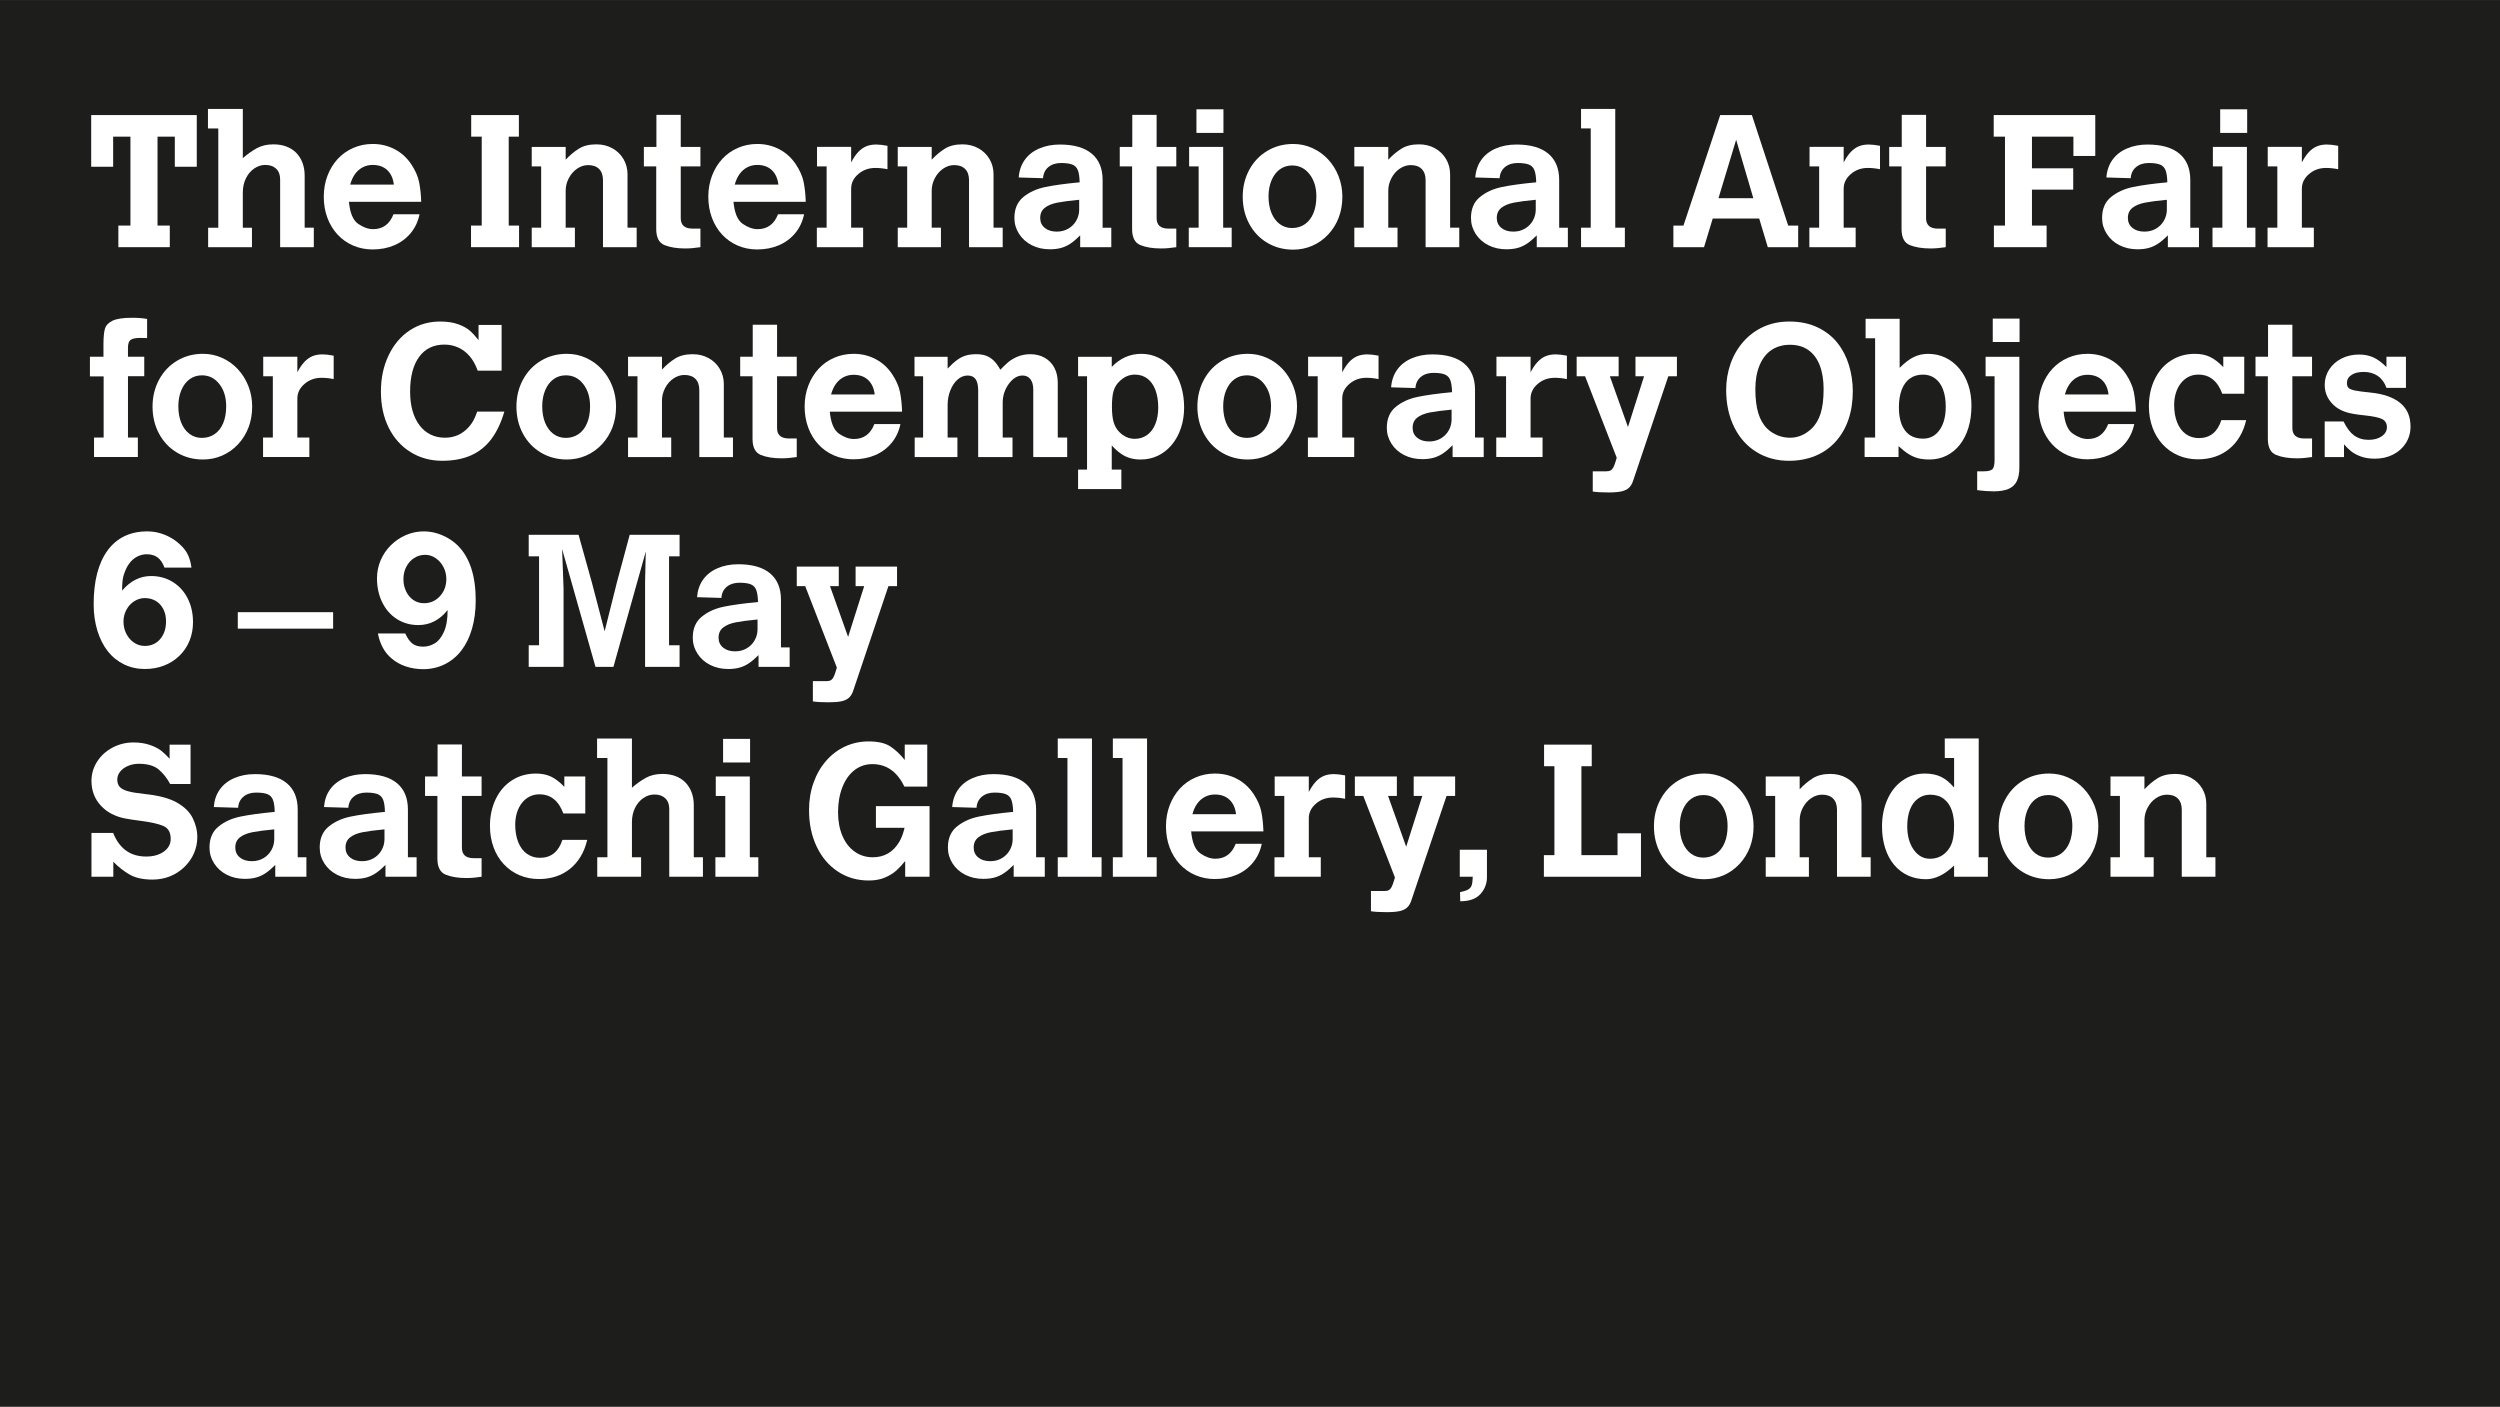
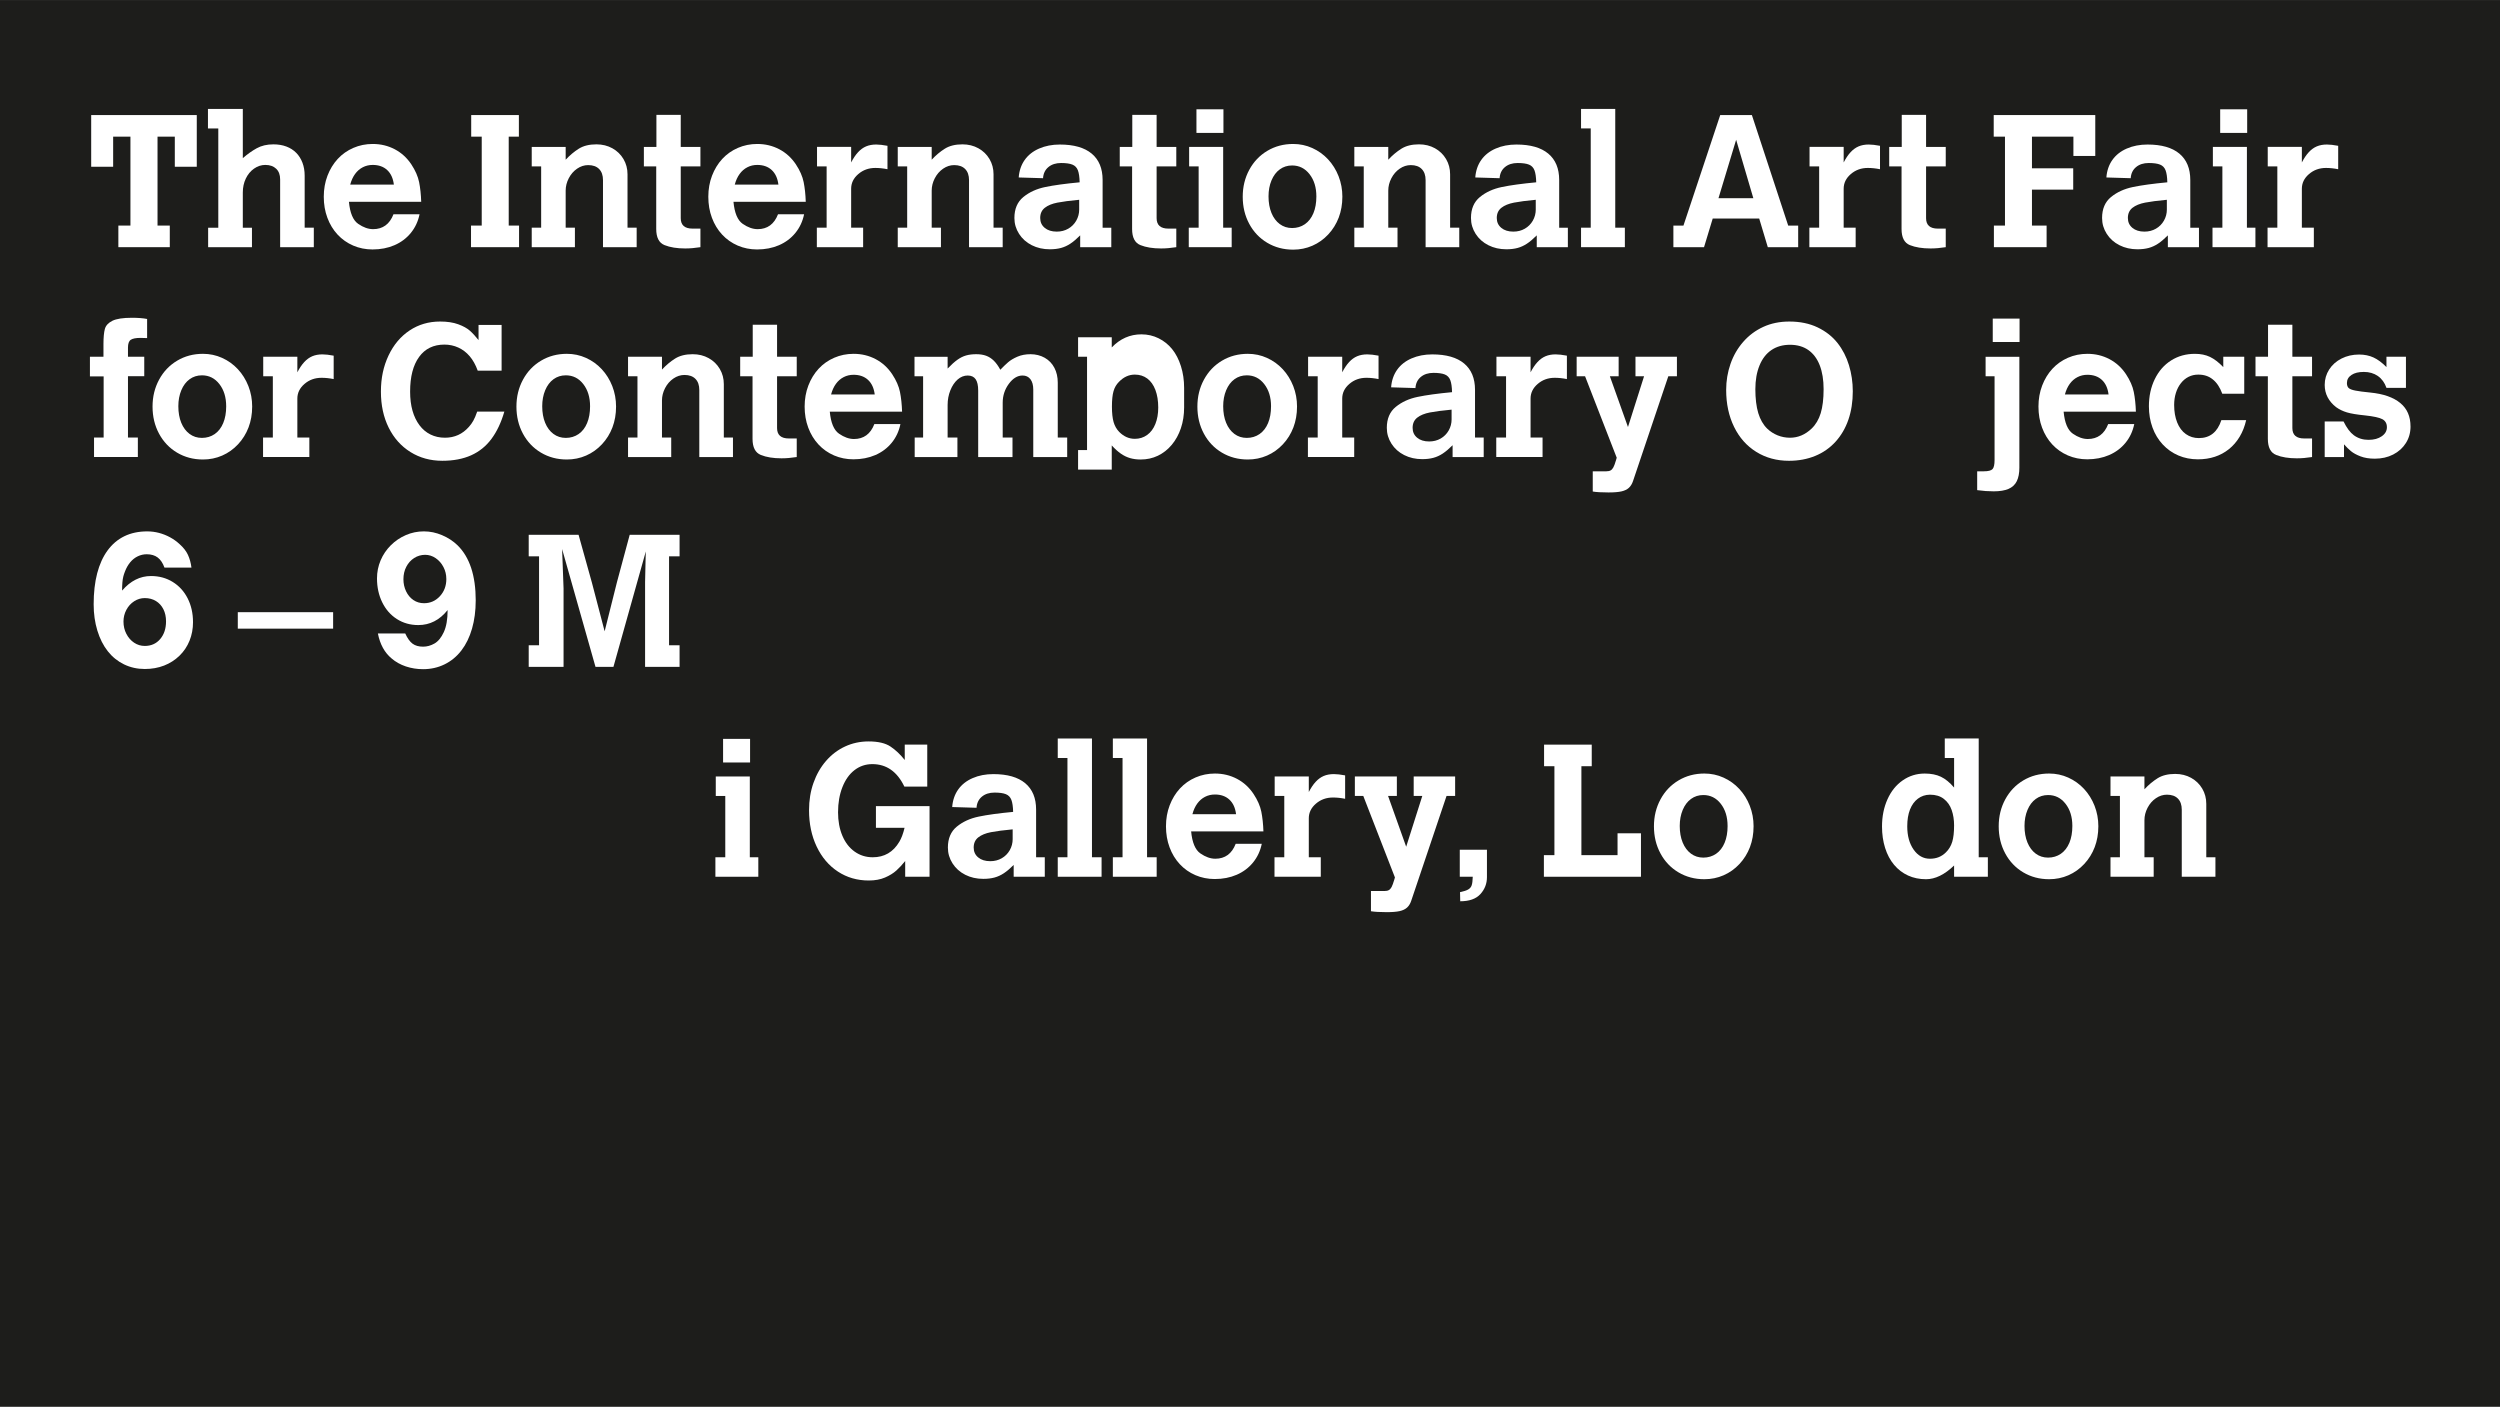
<svg xmlns="http://www.w3.org/2000/svg" viewBox="0 0 3000 1688" id="Layer_1">
  <rect x="0" y="0" width="3000" height="1688" fill="#808080" stroke="none" />
  <defs>
    <style>
      .cls-1 {
        fill: none;
      }

      .cls-2 {
        fill: #1d1d1b;
      }

      .cls-3 {
        clip-path: url(#clippath-10);
      }

      .cls-4 {
        clip-path: url(#clippath-1);
      }

      .cls-5 {
        clip-path: url(#clippath-3);
      }

      .cls-6 {
        clip-path: url(#clippath-4);
      }

      .cls-7 {
        clip-path: url(#clippath-2);
      }

      .cls-8 {
        clip-path: url(#clippath-7);
      }

      .cls-9 {
        clip-path: url(#clippath-6);
      }

      .cls-10 {
        clip-path: url(#clippath-9);
      }

      .cls-11 {
        clip-path: url(#clippath-8);
      }

      .cls-12 {
        clip-path: url(#clippath-5);
      }

      .cls-13 {
        fill: #fff;
      }

      .cls-14 {
        clip-path: url(#clippath);
      }
    </style>
    <clipPath id="clippath">
      <rect height="1688.29" width="3001.4" y=".08" x="-.4" class="cls-1" />
    </clipPath>
    <clipPath id="clippath-1">
      <rect height="1688.29" width="3001.4" y=".08" x="-.4" class="cls-1" />
    </clipPath>
    <clipPath id="clippath-2">
      <rect height="1688.29" width="3001.4" y=".08" x="-.4" class="cls-1" />
    </clipPath>
    <clipPath id="clippath-3">
      <rect height="1688.29" width="3001.4" y=".08" x="-.4" class="cls-1" />
    </clipPath>
    <clipPath id="clippath-4">
      <rect height="1688.29" width="3001.4" y=".08" x="-.4" class="cls-1" />
    </clipPath>
    <clipPath id="clippath-5">
      <rect height="1688.29" width="3001.4" y=".08" x="-.4" class="cls-1" />
    </clipPath>
    <clipPath id="clippath-6">
      <rect height="1688.29" width="3001.4" y=".08" x="-.4" class="cls-1" />
    </clipPath>
    <clipPath id="clippath-7">
-       <rect height="1688.29" width="3001.4" y=".08" x="-.4" class="cls-1" />
-     </clipPath>
+       </clipPath>
    <clipPath id="clippath-8">
      <rect height="1688.29" width="3001.4" y=".08" x="-.4" class="cls-1" />
    </clipPath>
    <clipPath id="clippath-9">
      <rect height="1688.29" width="3001.4" y=".08" x="-.4" class="cls-1" />
    </clipPath>
    <clipPath id="clippath-10">
      <rect height="1688.29" width="3001.4" y=".08" x="-.4" class="cls-1" />
    </clipPath>
  </defs>
  <rect height="1688.28" width="3001.4" y=".08" x="-.4" class="cls-2" />
  <polygon points="236.13 200.1 209.77 200.1 209.77 163.98 189.03 163.98 189.03 270.69 203.74 270.69 203.74 296.61 142.04 296.61 142.04 270.69 156.53 270.69 156.53 163.98 135.78 163.98 135.78 200.1 109.43 200.1 109.43 138.08 236.13 138.08 236.13 200.1" class="cls-13" />
  <g class="cls-14">
    <path d="M376.57,296.61h-40.4v-81.36c0-5.49-1.59-9.75-4.77-12.78-3.19-3.04-7.52-4.56-13.01-4.56-4.83,0-9.35,1.48-13.56,4.45-4.21,2.96-7.5,6.95-9.88,11.97-2.38,5.01-3.57,10.56-3.57,16.64v42.27h10.98v23.38h-52.59v-23.38h12.19v-119.12h-12.41v-23.39h41.83v59.06c5.41-4.75,10.96-8.7,16.63-11.85,5.67-3.15,12.35-4.72,20.03-4.72,5.79,0,11,.87,15.65,2.63s8.58,4.29,11.81,7.58c3.22,3.29,5.71,7.24,7.46,11.86,1.75,4.6,2.64,9.77,2.64,15.48v62.47h10.98v23.38Z" class="cls-13" />
    <path d="M472.64,221.51c-.95-7.61-3.65-13.45-8.07-17.51-4.43-4.06-10.19-6.09-17.29-6.09-4.32,0-8.29.93-11.92,2.8-3.62,1.86-6.71,4.55-9.27,8.07-2.56,3.51-4.5,7.76-5.82,12.73h52.37ZM505.46,242.15h-86.74c1.25,13.39,4.94,22.22,11.09,26.46,6.15,4.25,12.11,6.37,17.9,6.37,11.7,0,19.87-5.97,24.48-17.9h31.29c-1.75,8.56-5.25,16.04-10.49,22.46-5.23,6.4-11.78,11.31-19.65,14.71-7.87,3.4-16.64,5.1-26.29,5.1-8.27,0-16.01-1.56-23.22-4.66-7.21-3.11-13.44-7.51-18.72-13.18-5.27-5.68-9.35-12.39-12.24-20.15-2.89-7.75-4.33-16.17-4.33-25.25s1.48-17.49,4.45-25.25c2.96-7.75,7.07-14.48,12.29-20.14,5.24-5.68,11.48-10.08,18.72-13.23,7.25-3.15,15.01-4.72,23.28-4.72,9.58,0,18.41,2.13,26.46,6.36,8.05,4.25,14.67,10.3,19.87,18.12,4.83,7.32,7.94,14.42,9.33,21.3,1.39,6.88,2.23,14.74,2.52,23.6" class="cls-13" />
  </g>
  <polygon points="622.87 296.61 565.22 296.61 565.22 270.69 578.07 270.69 578.07 163.98 565.45 163.98 565.45 138.07 622.65 138.07 622.65 163.98 610.46 163.98 610.46 270.69 622.87 270.69 622.87 296.61" class="cls-13" />
  <g class="cls-4">
    <path d="M763.99,296.61h-40.4v-80.48c0-5.71-1.54-10.14-4.61-13.28-3.08-3.15-7.46-4.73-13.18-4.73-4.68,0-9.11,1.43-13.28,4.29-4.18,2.85-7.5,6.68-9.99,11.47-2.49,4.8-3.73,9.76-3.73,14.88v44.47h11.09v23.38h-51.82v-23.38h11.31v-73.56h-11.31v-23.38h40.73v15.37c4.9-5.28,10.13-9.66,15.7-13.18,5.56-3.5,12.62-5.26,21.19-5.26,7.1,0,13.48,1.57,19.16,4.72,5.66,3.15,10.11,7.46,13.34,12.96,3.23,5.49,4.83,11.57,4.83,18.22v64.12h10.98v23.38Z" class="cls-13" />
    <path d="M840.5,296.61c-6.45,1.03-12.52,1.54-18.23,1.54-9.88,0-18.16-1.34-24.81-4.01-6.67-2.67-9.99-9.13-9.99-19.38v-75.1h-14.82v-23.38h15.04v-38.43h29.2v38.43h23.61v23.38h-23.61v62.14c0,8.35,4.73,12.52,14.17,12.52h9.45v22.29Z" class="cls-13" />
    <path d="M934.09,221.51c-.96-7.61-3.65-13.45-8.07-17.51s-10.19-6.09-17.29-6.09c-4.32,0-8.29.93-11.91,2.8-3.63,1.86-6.72,4.55-9.27,8.07-2.57,3.51-4.5,7.76-5.82,12.73h52.37ZM966.91,242.15h-86.74c1.25,13.39,4.94,22.22,11.09,26.46,6.15,4.25,12.12,6.37,17.9,6.37,11.71,0,19.87-5.97,24.48-17.9h31.29c-1.75,8.56-5.25,16.04-10.49,22.46-5.22,6.4-11.78,11.31-19.64,14.71-7.88,3.4-16.64,5.1-26.3,5.1-8.27,0-16.02-1.56-23.22-4.66-7.21-3.11-13.44-7.51-18.72-13.18-5.27-5.68-9.35-12.39-12.24-20.15-2.89-7.75-4.33-16.17-4.33-25.25s1.48-17.49,4.45-25.25c2.97-7.75,7.07-14.48,12.29-20.14,5.24-5.68,11.48-10.08,18.73-13.23,7.25-3.15,15-4.72,23.27-4.72,9.58,0,18.41,2.13,26.46,6.36,8.06,4.25,14.68,10.3,19.88,18.12,4.83,7.32,7.94,14.42,9.33,21.3,1.38,6.88,2.23,14.74,2.52,23.6" class="cls-13" />
    <path d="M1064.96,203.07c-5.05-1.03-9.92-1.54-14.59-1.54-7.9,0-14.72,2.45-20.43,7.36-5.7,4.9-8.56,10.76-8.56,17.56v46.77h14.38v23.39h-55.55v-23.39h11.74v-73.56h-11.52v-23.38h40.95v18.66c2.56-4.97,5.3-9.05,8.24-12.24,2.92-3.19,6.15-5.52,9.66-7.03,3.52-1.49,7.58-2.24,12.19-2.24,3.58,0,8.09.52,13.5,1.54v28.1Z" class="cls-13" />
    <path d="M1203.23,296.61h-40.4v-80.48c0-5.71-1.54-10.14-4.61-13.28-3.08-3.15-7.46-4.73-13.18-4.73-4.68,0-9.11,1.43-13.28,4.29-4.18,2.85-7.5,6.68-9.99,11.47-2.49,4.8-3.73,9.76-3.73,14.88v44.47h11.09v23.38h-51.83v-23.38h11.31v-73.56h-11.31v-23.38h40.73v15.37c4.9-5.28,10.13-9.66,15.7-13.18,5.56-3.5,12.62-5.26,21.19-5.26,7.1,0,13.48,1.57,19.16,4.72,5.66,3.15,10.11,7.46,13.34,12.96,3.23,5.49,4.83,11.57,4.83,18.22v64.12h10.98v23.38Z" class="cls-13" />
    <path d="M1295.01,251.37v-11.63c-10.98,1.02-19.67,2.16-26.07,3.4-6.4,1.25-11.46,3.31-15.15,6.2-3.69,2.9-5.55,6.98-5.55,12.25,0,4.91,1.81,8.85,5.44,11.85,3.62,3,8.43,4.5,14.44,4.5,5.12,0,9.71-1.17,13.78-3.52,4.06-2.34,7.26-5.55,9.61-9.65,2.34-4.1,3.51-8.57,3.51-13.4M1333.54,296.61h-37.32v-14.17c-4.25,4.25-8.16,7.56-11.75,9.94-3.59,2.38-7.34,4.1-11.25,5.16-3.92,1.06-8.4,1.6-13.45,1.6-7.98,0-15.19-1.63-21.63-4.89-6.45-3.26-11.53-7.79-15.26-13.62-3.73-5.82-5.6-12.16-5.6-19.04,0-10.9,3.57-19.29,10.71-25.14,7.14-5.85,15.9-9.86,26.3-12.02,10.38-2.16,24.15-4.04,41.28-5.66-.15-6.29-.84-11.09-2.09-14.38-1.25-3.29-3.44-5.58-6.59-6.86-3.15-1.28-7.69-1.92-13.61-1.92-6.22,0-11.29,1.63-15.2,4.88-3.92,3.26-6.06,7.71-6.43,13.35l-29.2-.88c.59-8.05,2.97-15.04,7.14-20.97,4.17-5.93,9.95-10.5,17.34-13.72,7.4-3.23,15.7-4.83,24.93-4.83,16.76,0,29.49,3.65,38.21,10.92,8.7,7.29,13.07,17.81,13.07,31.57v57.31h10.42v23.38Z" class="cls-13" />
    <path d="M1411.55,296.61c-6.45,1.03-12.52,1.54-18.23,1.54-9.88,0-18.16-1.34-24.81-4.01-6.67-2.67-9.99-9.13-9.99-19.38v-75.1h-14.82v-23.38h15.04v-38.43h29.2v38.43h23.61v23.38h-23.61v62.14c0,8.35,4.73,12.52,14.17,12.52h9.45v22.29Z" class="cls-13" />
  </g>
  <path d="M1468.13,159.49h-32.39v-28.33h32.39v28.33ZM1478.01,296.61h-51.49v-23.38h11.85v-73.56h-11.41v-23.38h40.84v96.94h10.21v23.38Z" class="cls-13" />
  <g class="cls-7">
    <path d="M1579.64,235.67c0-10.76-2.73-19.64-8.18-26.63-5.45-6.99-12.43-10.48-20.91-10.48-5.56,0-10.49,1.55-14.76,4.66-4.29,3.11-7.61,7.53-9.99,13.23-2.38,5.7-3.57,12.12-3.57,19.21,0,7.54,1.18,14.17,3.52,19.87,2.34,5.71,5.66,10.16,9.93,13.34,4.29,3.18,9.24,4.78,14.88,4.78s10.89-1.54,15.31-4.61c4.42-3.08,7.83-7.46,10.22-13.18,2.38-5.7,3.56-12.43,3.56-20.2M1610.83,236.12c0,9.01-1.45,17.31-4.34,24.92-2.89,7.61-7.08,14.37-12.57,20.26-5.49,5.89-11.84,10.41-19.05,13.56-7.21,3.15-14.91,4.72-23.11,4.72-11.49,0-21.85-2.75-31.07-8.24-9.23-5.49-16.44-13.08-21.63-22.77-5.2-9.7-7.79-20.52-7.79-32.45s2.61-22.63,7.85-32.34c5.24-9.7,12.46-17.29,21.69-22.78,9.22-5.49,19.54-8.23,30.96-8.23,8.13,0,15.79,1.63,23,4.89,7.21,3.25,13.51,7.77,18.89,13.55,5.38,5.79,9.59,12.54,12.62,20.25,3.04,7.73,4.56,15.94,4.56,24.66" class="cls-13" />
    <path d="M1751.12,296.61h-40.4v-80.48c0-5.71-1.54-10.14-4.61-13.28-3.08-3.15-7.46-4.73-13.18-4.73-4.68,0-9.11,1.43-13.28,4.29-4.18,2.85-7.5,6.68-9.99,11.47-2.49,4.8-3.73,9.76-3.73,14.88v44.47h11.09v23.38h-51.83v-23.38h11.31v-73.56h-11.31v-23.38h40.73v15.37c4.9-5.28,10.13-9.66,15.7-13.18,5.56-3.5,12.62-5.26,21.19-5.26,7.1,0,13.48,1.57,19.16,4.72,5.66,3.15,10.11,7.46,13.34,12.96,3.23,5.49,4.83,11.57,4.83,18.22v64.12h10.98v23.38Z" class="cls-13" />
    <path d="M1842.9,251.37v-11.63c-10.98,1.02-19.67,2.16-26.07,3.4-6.4,1.25-11.46,3.31-15.15,6.2-3.69,2.9-5.55,6.98-5.55,12.25,0,4.91,1.81,8.85,5.44,11.85,3.62,3,8.43,4.5,14.44,4.5,5.12,0,9.71-1.17,13.78-3.52,4.06-2.34,7.26-5.55,9.61-9.65,2.34-4.1,3.51-8.57,3.51-13.4M1881.43,296.61h-37.32v-14.17c-4.25,4.25-8.16,7.56-11.75,9.94-3.59,2.38-7.34,4.1-11.25,5.16-3.92,1.06-8.4,1.6-13.45,1.6-7.98,0-15.19-1.63-21.63-4.89-6.45-3.26-11.53-7.79-15.26-13.62-3.73-5.82-5.6-12.16-5.6-19.04,0-10.9,3.57-19.29,10.71-25.14,7.14-5.85,15.9-9.86,26.3-12.02,10.38-2.16,24.15-4.04,41.28-5.66-.15-6.29-.84-11.09-2.09-14.38-1.25-3.29-3.44-5.58-6.59-6.86-3.15-1.28-7.69-1.92-13.61-1.92-6.23,0-11.3,1.63-15.21,4.88-3.92,3.26-6.06,7.71-6.43,13.35l-29.2-.88c.59-8.05,2.97-15.04,7.14-20.97,4.17-5.93,9.95-10.5,17.34-13.72,7.4-3.23,15.7-4.83,24.93-4.83,16.76,0,29.49,3.65,38.21,10.92,8.7,7.29,13.07,17.81,13.07,31.57v57.31h10.42v23.38Z" class="cls-13" />
  </g>
  <polygon points="1949.83 296.61 1897.25 296.61 1897.25 273.22 1908.88 273.22 1908.88 154.1 1897.25 154.1 1897.25 130.71 1938.3 130.71 1938.3 273.22 1949.83 273.22 1949.83 296.61" class="cls-13" />
  <path d="M2104.01,237.87l-20.64-70.15-21.2,70.15h41.83ZM2157.81,296.61h-36.45l-10.32-34.36h-55.78l-10.42,34.36h-36.78v-25.91h12.08l44.13-132.62h37.99l43.58,132.62h11.97v25.91Z" class="cls-13" />
  <g class="cls-5">
    <path d="M2255.99,203.07c-5.05-1.03-9.92-1.54-14.61-1.54-7.9,0-14.71,2.45-20.41,7.36-5.71,4.9-8.57,10.76-8.57,17.56v46.77h14.39v23.39h-55.56v-23.39h11.75v-73.56h-11.53v-23.38h40.95v18.66c2.57-4.97,5.31-9.05,8.25-12.24,2.92-3.19,6.15-5.52,9.65-7.03,3.52-1.49,7.58-2.24,12.19-2.24,3.58,0,8.09.52,13.51,1.54v28.1Z" class="cls-13" />
    <path d="M2334.89,296.61c-6.44,1.03-12.51,1.54-18.23,1.54-9.88,0-18.15-1.34-24.81-4.01-6.65-2.67-9.99-9.13-9.99-19.38v-75.1h-14.82v-23.38h15.05v-38.43h29.2v38.43h23.6v23.38h-23.6v62.14c0,8.35,4.72,12.52,14.16,12.52h9.44v22.29Z" class="cls-13" />
  </g>
  <polygon points="2514.33 187.15 2488.09 187.15 2488.09 163.98 2438.35 163.98 2438.35 201.97 2487.86 201.97 2487.86 227.55 2438.35 227.55 2438.35 270.7 2455.92 270.7 2455.92 296.61 2392.68 296.61 2392.68 270.7 2405.97 270.7 2405.97 163.98 2392.46 163.98 2392.46 138.07 2514.33 138.07 2514.33 187.15" class="cls-13" />
  <g class="cls-6">
    <path d="M2600.22,251.37v-11.63c-10.98,1.02-19.67,2.16-26.07,3.4-6.4,1.25-11.46,3.31-15.15,6.2-3.69,2.9-5.55,6.98-5.55,12.25,0,4.91,1.81,8.85,5.44,11.85,3.62,3,8.43,4.5,14.44,4.5,5.12,0,9.71-1.17,13.78-3.52,4.06-2.34,7.26-5.55,9.61-9.65,2.34-4.1,3.51-8.57,3.51-13.4M2638.76,296.61h-37.32v-14.17c-4.25,4.25-8.16,7.56-11.75,9.94-3.59,2.38-7.34,4.1-11.25,5.16-3.92,1.06-8.4,1.6-13.45,1.6-7.98,0-15.19-1.63-21.63-4.89-6.45-3.26-11.53-7.79-15.26-13.62-3.73-5.82-5.6-12.16-5.6-19.04,0-10.9,3.57-19.29,10.71-25.14,7.14-5.85,15.9-9.86,26.3-12.02,10.38-2.16,24.15-4.04,41.28-5.66-.15-6.29-.84-11.09-2.09-14.38-1.25-3.29-3.44-5.58-6.59-6.86-3.15-1.28-7.69-1.92-13.61-1.92-6.23,0-11.3,1.63-15.21,4.88-3.92,3.26-6.06,7.71-6.43,13.35l-29.2-.88c.59-8.05,2.97-15.04,7.14-20.97,4.17-5.93,9.95-10.5,17.34-13.72,7.4-3.23,15.7-4.83,24.93-4.83,16.76,0,29.49,3.65,38.21,10.92,8.7,7.29,13.07,17.81,13.07,31.57v57.31h10.42v23.38Z" class="cls-13" />
  </g>
  <path d="M2696.61,159.49h-32.39v-28.33h32.39v28.33ZM2706.49,296.61h-51.49v-23.38h11.86v-73.56h-11.41v-23.38h40.84v96.94h10.21v23.38Z" class="cls-13" />
  <g class="cls-12">
    <path d="M2805.81,203.07c-5.05-1.03-9.92-1.54-14.6-1.54-7.9,0-14.72,2.45-20.42,7.36-5.7,4.9-8.56,10.76-8.56,17.56v46.77h14.38v23.39h-55.55v-23.39h11.74v-73.56h-11.52v-23.38h40.95v18.66c2.56-4.97,5.3-9.05,8.24-12.24,2.92-3.19,6.15-5.52,9.66-7.03,3.52-1.49,7.58-2.24,12.19-2.24,3.58,0,8.09.52,13.5,1.54v28.1Z" class="cls-13" />
    <path d="M176.51,405.71c-3.95-.15-6.63-.23-8.02-.23-5.41,0-9.26.75-11.52,2.25-2.27,1.51-3.4,4.63-3.4,9.39v10.98h19.54v23.38h-19.54v73.56h11.86v23.38h-52.59v-23.38h11.53v-73.34h-16.46v-23.6h16.24v-15.05c0-8.12.57-14.23,1.7-18.33,1.14-4.1,4.14-7.36,9.01-9.77,4.87-2.41,12.68-3.62,23.44-3.62,7.18,0,13.25.47,18.23,1.43v22.94Z" class="cls-13" />
    <path d="M271.42,487.5c0-10.76-2.73-19.64-8.17-26.63-5.46-6.99-12.43-10.48-20.92-10.48-5.56,0-10.48,1.55-14.76,4.66-4.28,3.11-7.61,7.53-9.99,13.23-2.38,5.7-3.57,12.12-3.57,19.21,0,7.54,1.17,14.17,3.51,19.87,2.35,5.71,5.66,10.16,9.94,13.35,4.28,3.18,9.24,4.77,14.87,4.77s10.89-1.54,15.32-4.61c4.43-3.08,7.83-7.46,10.21-13.18,2.38-5.7,3.57-12.43,3.57-20.2M302.6,487.94c0,9.01-1.45,17.31-4.34,24.92-2.89,7.61-7.08,14.37-12.57,20.26-5.49,5.89-11.84,10.41-19.04,13.56-7.21,3.15-14.92,4.72-23.11,4.72-11.49,0-21.85-2.75-31.07-8.24-9.22-5.49-16.43-13.08-21.63-22.77-5.2-9.7-7.79-20.52-7.79-32.45s2.62-22.63,7.85-32.33c5.23-9.7,12.46-17.29,21.68-22.79,9.22-5.49,19.54-8.23,30.96-8.23,8.13,0,15.79,1.63,23,4.89,7.21,3.25,13.51,7.77,18.89,13.55,5.37,5.79,9.58,12.54,12.62,20.25,3.04,7.73,4.56,15.94,4.56,24.66" class="cls-13" />
    <path d="M400.41,454.9c-5.05-1.03-9.92-1.54-14.6-1.54-7.9,0-14.71,2.45-20.42,7.36-5.71,4.9-8.57,10.76-8.57,17.56v46.77h14.39v23.39h-55.55v-23.39h11.74v-73.56h-11.53v-23.38h40.95v18.66c2.56-4.97,5.31-9.05,8.24-12.24,2.92-3.19,6.15-5.52,9.65-7.03,3.52-1.49,7.58-2.24,12.19-2.24,3.58,0,8.09.52,13.5,1.54v28.1Z" class="cls-13" />
    <path d="M605.21,493.98c-3.8,13.03-8.95,23.92-15.43,32.66-6.47,8.75-14.6,15.32-24.37,19.71-9.77,4.39-21.32,6.59-34.64,6.59-14.27,0-27.01-3.5-38.21-10.49-11.2-6.99-19.91-16.74-26.13-29.26-6.22-12.51-9.33-26.93-9.33-43.25s3.04-30.37,9.11-43.26c6.08-12.88,14.49-22.91,25.26-30.09,10.76-7.17,22.98-10.75,36.67-10.75,8.49,0,15.74,1.09,21.74,3.29,6,2.2,10.67,4.78,14,7.75,3.33,2.96,6.79,6.71,10.37,11.25v-18.22h27.67v54.89h-28.65c-2.56-7.02-5.78-12.8-9.66-17.34-3.88-4.54-8.42-8-13.61-10.38-5.2-2.38-10.76-3.57-16.69-3.57-13.1,0-23.24,4.94-30.41,14.82-7.18,9.88-10.76,23.75-10.76,41.61,0,8.56.95,16.19,2.85,22.89,1.9,6.69,4.68,12.49,8.35,17.4,3.65,4.9,8.08,8.64,13.28,11.19,5.2,2.57,10.98,3.84,17.35,3.84,11.49,0,21.08-4.35,28.76-13.07,1.98-2.19,3.74-4.66,5.28-7.41,1.53-2.74,3.07-6.35,4.61-10.82h32.6Z" class="cls-13" />
    <path d="M708.09,487.5c0-10.76-2.73-19.64-8.17-26.63-5.46-6.99-12.43-10.48-20.93-10.48-5.56,0-10.48,1.55-14.76,4.66-4.28,3.11-7.61,7.53-9.99,13.23-2.38,5.7-3.57,12.12-3.57,19.21,0,7.54,1.17,14.17,3.51,19.87,2.34,5.71,5.66,10.16,9.94,13.35,4.28,3.18,9.24,4.77,14.87,4.77s10.9-1.54,15.32-4.61c4.43-3.08,7.83-7.46,10.21-13.18,2.38-5.7,3.57-12.43,3.57-20.2M739.27,487.94c0,9.01-1.45,17.31-4.33,24.92-2.89,7.61-7.08,14.37-12.58,20.26-5.49,5.89-11.83,10.41-19.04,13.56-7.21,3.15-14.92,4.72-23.11,4.72-11.5,0-21.85-2.75-31.07-8.24s-16.43-13.08-21.63-22.77c-5.2-9.7-7.79-20.52-7.79-32.45s2.62-22.63,7.85-32.33c5.23-9.7,12.46-17.29,21.68-22.79,9.22-5.49,19.54-8.23,30.96-8.23,8.12,0,15.79,1.63,23,4.89,7.21,3.25,13.51,7.77,18.88,13.55,5.37,5.79,9.58,12.54,12.62,20.25,3.04,7.73,4.56,15.94,4.56,24.66" class="cls-13" />
    <path d="M879.57,548.44h-40.41v-80.48c0-5.71-1.53-10.14-4.61-13.28-3.08-3.15-7.46-4.73-13.17-4.73-4.69,0-9.12,1.43-13.29,4.29-4.18,2.85-7.5,6.68-9.99,11.47-2.48,4.8-3.73,9.76-3.73,14.88v44.47h11.09v23.38h-51.82v-23.38h11.31v-73.56h-11.31v-23.38h40.73v15.37c4.91-5.28,10.14-9.66,15.71-13.18,5.55-3.5,12.62-5.26,21.18-5.26,7.1,0,13.49,1.57,19.15,4.72,5.68,3.15,10.12,7.46,13.35,12.95,3.22,5.49,4.83,11.57,4.83,18.23v64.12h10.98v23.38Z" class="cls-13" />
    <path d="M956.07,548.44c-6.44,1.03-12.51,1.54-18.23,1.54-9.88,0-18.15-1.34-24.81-4.02-6.65-2.67-9.99-9.12-9.99-19.37v-75.1h-14.82v-23.38h15.05v-38.43h29.21v38.43h23.6v23.38h-23.6v62.14c0,8.35,4.71,12.52,14.16,12.52h9.44v22.29Z" class="cls-13" />
    <path d="M1049.67,473.34c-.96-7.61-3.65-13.45-8.07-17.51-4.43-4.06-10.19-6.09-17.29-6.09-4.32,0-8.29.93-11.91,2.8-3.63,1.86-6.72,4.55-9.27,8.06-2.57,3.52-4.5,7.76-5.82,12.74h52.37ZM1082.49,493.98h-86.74c1.25,13.39,4.94,22.22,11.09,26.46,6.15,4.25,12.12,6.37,17.9,6.37,11.71,0,19.87-5.97,24.48-17.9h31.29c-1.75,8.56-5.25,16.04-10.49,22.46-5.22,6.4-11.78,11.31-19.64,14.71-7.88,3.4-16.64,5.1-26.3,5.1-8.27,0-16.02-1.56-23.23-4.66-7.21-3.11-13.44-7.51-18.71-13.18-5.27-5.68-9.35-12.39-12.24-20.15-2.89-7.75-4.33-16.17-4.33-25.25s1.48-17.49,4.45-25.25c2.97-7.75,7.07-14.48,12.29-20.14,5.24-5.68,11.48-10.08,18.73-13.23,7.25-3.15,15-4.72,23.27-4.72,9.58,0,18.41,2.13,26.46,6.36,8.06,4.25,14.68,10.3,19.88,18.12,4.83,7.33,7.94,14.42,9.33,21.3,1.38,6.88,2.23,14.74,2.52,23.6" class="cls-13" />
    <path d="M1280.65,548.44h-40.73v-80.92c0-5.34-1.14-9.49-3.4-12.46-2.28-2.96-5.42-4.45-9.45-4.45-6.07,0-11.56,3.34-16.47,9.99-4.9,6.67-7.36,14.21-7.36,22.63v41.83h11.75v23.38h-41.17v-79.82c0-6.15-1.03-10.69-3.08-13.61-2.05-2.93-5.24-4.4-9.55-4.4s-8.4,1.6-12.03,4.78c-3.62,3.19-6.53,7.51-8.72,12.96-2.2,5.45-3.3,11.33-3.3,17.63v39.08h11.75v23.38h-51.27v-23.38h10.1v-73.56h-10.32v-23.38h39.74v14.16c4.33-4.54,8.22-8.06,11.7-10.54,3.48-2.48,6.99-4.23,10.54-5.22,3.54-.99,7.6-1.48,12.13-1.48s8.49.62,11.85,1.86c3.36,1.25,6.42,3.21,9.16,5.88,2.74,2.68,5.37,6.31,7.86,10.92,3.37-3.51,6.46-6.5,9.28-8.95,2.81-2.44,6.53-4.68,11.13-6.69,4.62-2.01,9.92-3.02,15.92-3.02s11.95,1.43,16.96,4.28c5.01,2.86,8.87,6.86,11.58,12.02,2.71,5.16,4.06,11.11,4.06,17.84v65.88h11.31v23.38Z" class="cls-13" />
-     <path d="M1389.88,489.04c0-8.06-1.14-15.08-3.4-21.08-2.28-6-5.51-10.57-9.72-13.72-4.21-3.15-9.2-4.72-14.98-4.72-7.11,0-13.47,2.93-19.11,8.78-3.08,3.08-5.24,6.82-6.48,11.25-1.25,4.44-1.87,10.56-1.87,18.39s.68,14.05,2.03,18.67c1.36,4.6,3.61,8.52,6.76,11.74,5.49,5.49,11.71,8.24,18.66,8.24,5.56,0,10.48-1.54,14.77-4.61,4.28-3.08,7.58-7.46,9.88-13.18,2.3-5.7,3.46-12.29,3.46-19.76M1420.95,488.82c0,9.08-1.31,17.44-3.9,25.09-2.6,7.65-6.26,14.29-10.98,19.92-4.72,5.64-10.26,9.98-16.58,13.02-6.33,3.04-13.23,4.55-20.7,4.55-4.54,0-8.72-.54-12.57-1.64-3.84-1.1-7.54-2.87-11.09-5.32-3.55-2.46-7.23-5.77-11.03-9.94v28.98h11.52v23.39h-51.93v-23.39h10.76v-111.98h-10.76v-23.38h40.41v12.18c10.03-10.46,21.88-15.7,35.57-15.7,7.39,0,14.27,1.57,20.64,4.72,6.36,3.15,11.78,7.49,16.24,13.01,4.47,5.53,7.98,12.34,10.55,20.42,2.56,8.09,3.84,16.78,3.84,26.07" class="cls-13" />
+     <path d="M1389.88,489.04c0-8.06-1.14-15.08-3.4-21.08-2.28-6-5.51-10.57-9.72-13.72-4.21-3.15-9.2-4.72-14.98-4.72-7.11,0-13.47,2.93-19.11,8.78-3.08,3.08-5.24,6.82-6.48,11.25-1.25,4.44-1.87,10.56-1.87,18.39s.68,14.05,2.03,18.67c1.36,4.6,3.61,8.52,6.76,11.74,5.49,5.49,11.71,8.24,18.66,8.24,5.56,0,10.48-1.54,14.77-4.61,4.28-3.08,7.58-7.46,9.88-13.18,2.3-5.7,3.46-12.29,3.46-19.76M1420.95,488.82c0,9.08-1.31,17.44-3.9,25.09-2.6,7.65-6.26,14.29-10.98,19.92-4.72,5.64-10.26,9.98-16.58,13.02-6.33,3.04-13.23,4.55-20.7,4.55-4.54,0-8.72-.54-12.57-1.64-3.84-1.1-7.54-2.87-11.09-5.32-3.55-2.46-7.23-5.77-11.03-9.94v28.98h11.52h-51.93v-23.39h10.76v-111.98h-10.76v-23.38h40.41v12.18c10.03-10.46,21.88-15.7,35.57-15.7,7.39,0,14.27,1.57,20.64,4.72,6.36,3.15,11.78,7.49,16.24,13.01,4.47,5.53,7.98,12.34,10.55,20.42,2.56,8.09,3.84,16.78,3.84,26.07" class="cls-13" />
    <path d="M1525.25,487.5c0-10.76-2.73-19.64-8.18-26.63-5.45-6.99-12.43-10.48-20.91-10.48-5.57,0-10.49,1.55-14.77,4.66-4.29,3.11-7.61,7.53-9.99,13.23-2.38,5.7-3.57,12.12-3.57,19.21,0,7.54,1.18,14.17,3.52,19.87,2.34,5.71,5.66,10.16,9.93,13.35,4.29,3.18,9.24,4.77,14.88,4.77s10.88-1.54,15.31-4.61c4.43-3.08,7.83-7.46,10.22-13.18,2.38-5.7,3.56-12.43,3.56-20.2M1556.43,487.94c0,9.01-1.45,17.31-4.34,24.92-2.89,7.61-7.07,14.37-12.57,20.26-5.49,5.89-11.84,10.41-19.05,13.56-7.21,3.15-14.91,4.72-23.11,4.72-11.49,0-21.85-2.75-31.07-8.24-9.23-5.49-16.44-13.08-21.63-22.77-5.2-9.7-7.79-20.52-7.79-32.45s2.62-22.63,7.85-32.33c5.24-9.7,12.46-17.29,21.69-22.79,9.22-5.49,19.54-8.23,30.96-8.23,8.13,0,15.79,1.63,23,4.89,7.21,3.25,13.51,7.77,18.89,13.55,5.37,5.79,9.58,12.54,12.62,20.25,3.04,7.73,4.56,15.94,4.56,24.66" class="cls-13" />
    <path d="M1654.24,454.9c-5.05-1.03-9.92-1.54-14.6-1.54-7.9,0-14.72,2.45-20.42,7.36-5.7,4.9-8.56,10.76-8.56,17.56v46.77h14.38v23.39h-55.55v-23.39h11.74v-73.56h-11.52v-23.38h40.95v18.66c2.56-4.97,5.3-9.05,8.24-12.24,2.92-3.19,6.15-5.52,9.66-7.03,3.52-1.49,7.58-2.24,12.19-2.24,3.58,0,8.09.52,13.5,1.54v28.1Z" class="cls-13" />
    <path d="M1741.91,503.2v-11.64c-10.98,1.03-19.67,2.17-26.07,3.4-6.4,1.25-11.46,3.32-15.15,6.2-3.69,2.89-5.55,6.98-5.55,12.25,0,4.91,1.81,8.85,5.44,11.85,3.62,3,8.43,4.5,14.44,4.5,5.12,0,9.71-1.17,13.78-3.51,4.06-2.34,7.26-5.55,9.61-9.65,2.34-4.1,3.51-8.57,3.51-13.4M1780.44,548.44h-37.32v-14.17c-4.25,4.25-8.16,7.56-11.75,9.94-3.59,2.38-7.34,4.1-11.25,5.16-3.92,1.06-8.4,1.6-13.45,1.6-7.98,0-15.19-1.63-21.63-4.89-6.45-3.26-11.53-7.79-15.26-13.62-3.73-5.82-5.6-12.16-5.6-19.04,0-10.9,3.57-19.29,10.71-25.14,7.14-5.85,15.9-9.86,26.29-12.02,10.39-2.16,24.16-4.04,41.28-5.66-.15-6.29-.84-11.09-2.09-14.38-1.25-3.29-3.44-5.58-6.59-6.86-3.15-1.28-7.69-1.92-13.61-1.92-6.22,0-11.29,1.63-15.2,4.88-3.92,3.26-6.06,7.71-6.43,13.35l-29.2-.88c.59-8.05,2.97-15.04,7.14-20.97,4.17-5.93,9.95-10.5,17.34-13.72,7.4-3.22,15.7-4.83,24.93-4.83,16.76,0,29.49,3.65,38.21,10.92,8.7,7.29,13.07,17.81,13.07,31.57v57.31h10.42v23.38Z" class="cls-13" />
    <path d="M1880.27,454.9c-5.05-1.03-9.92-1.54-14.61-1.54-7.9,0-14.71,2.45-20.41,7.36-5.71,4.9-8.57,10.76-8.57,17.56v46.77h14.39v23.39h-55.56v-23.39h11.75v-73.56h-11.53v-23.38h40.95v18.66c2.57-4.97,5.31-9.05,8.25-12.24,2.92-3.19,6.15-5.52,9.65-7.03,3.52-1.49,7.58-2.24,12.19-2.24,3.58,0,8.09.52,13.51,1.54v28.1Z" class="cls-13" />
    <path d="M2012.3,451.5h-10.32l-42.26,125.49c-1.18,3.58-2.86,6.38-5.06,8.4-2.19,2.01-5.16,3.44-8.89,4.28-3.73.84-8.93,1.27-15.58,1.27-8.28,0-14.57-.38-18.89-1.1v-24.27h16.25c2.2,0,3.94-.37,5.22-1.1,1.28-.73,2.38-1.96,3.29-3.68.92-1.72,1.97-4.56,3.13-8.51l.88-2.97-38-97.82h-10.09v-23.38h50.39v23.38h-10.54l21.74,60.94,19.32-60.94h-10.32v-23.38h49.74v23.38Z" class="cls-13" />
    <path d="M2188.33,467.08c0-11.19-1.56-20.78-4.67-28.76-3.11-7.98-7.67-14.07-13.67-18.28-6-4.21-13.32-6.31-21.96-6.31s-16.07,2.09-22.29,6.31c-6.22,4.21-11.01,10.37-14.33,18.5-3.33,8.13-4.99,17.64-4.99,28.54s1.17,20.98,3.5,28.66c2.35,7.69,5.89,13.87,10.66,18.55,3.65,3.52,7.85,6.22,12.57,8.13,4.71,1.9,9.68,2.85,14.88,2.85,9.59,0,18.22-3.66,25.9-10.98,4.98-4.75,8.62-10.92,10.93-18.5,2.3-7.58,3.46-17.14,3.46-28.72M2223.35,469.49c0,12.52-1.76,23.88-5.27,34.09-3.52,10.22-8.68,19.05-15.48,26.52-6.8,7.47-14.94,13.14-24.43,17.02-9.48,3.88-19.97,5.82-31.45,5.82-14.64,0-27.69-3.55-39.15-10.65-11.45-7.1-20.35-17.1-26.67-30.03-6.33-12.92-9.5-27.68-9.5-44.3,0-10.9,1.72-21.32,5.17-31.23,3.43-9.92,8.52-18.74,15.25-26.46,6.74-7.73,14.77-13.73,24.1-18.01,9.34-4.29,19.75-6.42,31.23-6.42,12.88,0,24.21,2.34,33.99,7.02,9.77,4.69,17.73,10.92,23.87,18.72,6.15,7.79,10.74,16.71,13.78,26.73,3.04,10.03,4.56,20.43,4.56,31.18" class="cls-13" />
-     <path d="M2334.88,487.95c0-7.98-1.08-14.82-3.24-20.54-2.15-5.7-5.3-10.11-9.44-13.22-4.14-3.11-8.99-4.66-14.55-4.66-6.15,0-11.38,1.53-15.69,4.6-4.33,3.08-7.61,7.58-9.89,13.51-2.27,5.93-3.4,12.92-3.4,20.97,0,12.23,2.47,21.57,7.41,28.04,4.94,6.49,12.12,9.72,21.57,9.72,8.35,0,14.97-3.48,19.87-10.44,4.91-6.94,7.36-16.28,7.36-27.99M2365.73,486.85c0,9.74-1.2,18.55-3.62,26.46-2.42,7.9-5.85,14.7-10.32,20.37-4.46,5.66-9.81,10.04-16.03,13.12-6.22,3.08-13.03,4.6-20.41,4.6-4.9,0-9.31-.47-13.23-1.42-3.92-.96-7.75-2.6-11.52-4.94-3.78-2.34-7.9-5.56-12.35-9.66v13.06h-40.73v-23.38h12.62v-119.12h-11.42v-23.38h40.85v58.85c6.07-6.07,11.73-10.4,16.95-12.95,5.24-2.57,11-3.84,17.29-3.84,7.32,0,14.17,1.5,20.53,4.5,6.37,3,11.94,7.34,16.69,13,4.75,5.68,8.4,12.28,10.92,19.82,2.53,7.55,3.79,15.85,3.79,24.93" class="cls-13" />
    <path d="M2423.47,410.43h-32.17v-28.1h32.17v28.1ZM2423.24,561.06c0,6.74-1.04,12.21-3.13,16.42-2.09,4.2-5.4,7.28-9.94,9.22-4.54,1.94-10.47,2.9-17.78,2.9-6.3,0-12.89-.47-19.77-1.43v-22.61h7.9c5.35,0,8.85-.87,10.49-2.63,1.64-1.75,2.47-5.37,2.47-10.87v-100.56h-10.76v-23.38h40.51v132.95Z" class="cls-13" />
    <path d="M2530.26,473.34c-.95-7.61-3.64-13.45-8.06-17.51-4.44-4.06-10.2-6.09-17.29-6.09-4.33,0-8.29.93-11.92,2.8-3.62,1.86-6.71,4.55-9.27,8.06-2.56,3.52-4.49,7.76-5.82,12.74h52.37ZM2563.09,493.98h-86.74c1.24,13.39,4.94,22.22,11.09,26.46,6.15,4.25,12.11,6.37,17.9,6.37,11.7,0,19.87-5.97,24.47-17.9h31.29c-1.75,8.56-5.24,16.04-10.48,22.46-5.23,6.4-11.78,11.31-19.65,14.71-7.87,3.4-16.64,5.1-26.29,5.1-8.27,0-16.01-1.56-23.22-4.66-7.21-3.11-13.45-7.51-18.73-13.18-5.26-5.68-9.35-12.39-12.24-20.15-2.9-7.75-4.33-16.17-4.33-25.25s1.48-17.49,4.44-25.25c2.96-7.75,7.06-14.48,12.29-20.14,5.24-5.68,11.48-10.08,18.72-13.23,7.25-3.15,15.01-4.72,23.28-4.72,9.58,0,18.4,2.13,26.46,6.36,8.05,4.25,14.67,10.3,19.87,18.12,4.83,7.33,7.94,14.42,9.33,21.3,1.39,6.88,2.24,14.74,2.53,23.6" class="cls-13" />
    <path d="M2695.39,504.2c-1.69,7.39-4.29,14.02-7.8,19.87-3.51,5.85-7.79,10.81-12.84,14.88-5.06,4.06-10.7,7.11-16.91,9.16-6.22,2.05-13,3.08-20.31,3.08-8.5,0-16.33-1.54-23.5-4.62-7.17-3.07-13.43-7.48-18.77-13.22-5.35-5.74-9.45-12.54-12.3-20.37-2.85-7.83-4.28-16.32-4.28-25.47,0-12,2.34-22.84,7.02-32.49,4.69-9.66,11.22-17.15,19.6-22.46,8.38-5.31,17.91-7.96,28.6-7.96,6.88,0,12.91,1.22,18.06,3.68,5.16,2.45,10.48,6.53,15.97,12.24v-12.41h25.15v44.36h-26.35c-2.85-7.76-6.74-13.55-11.63-17.35-4.62-3.73-10.32-5.59-17.14-5.59-4.24,0-8.12.87-11.63,2.63-3.52,1.76-6.59,4.29-9.22,7.63-2.63,3.33-4.65,7.23-6.04,11.69-1.39,4.47-2.09,9.3-2.09,14.49,0,7.9,1.2,14.89,3.62,20.97,2.41,6.07,5.89,10.72,10.43,13.94,4.54,3.22,9.73,4.83,15.59,4.83,13.32,0,22.32-7.17,27-21.51h29.76Z" class="cls-13" />
    <path d="M2774.45,548.44c-6.45,1.03-12.52,1.54-18.23,1.54-9.88,0-18.16-1.34-24.81-4.02-6.67-2.67-9.99-9.12-9.99-19.37v-75.1h-14.82v-23.38h15.04v-38.43h29.2v38.43h23.61v23.38h-23.61v62.14c0,8.35,4.73,12.52,14.17,12.52h9.45v22.29Z" class="cls-13" />
    <path d="M2892.63,511.77c0,7.39-1.85,14.02-5.55,19.87-3.7,5.85-8.79,10.45-15.27,13.78-6.47,3.33-13.82,4.99-22.01,4.99-6.66,0-12.4-.93-17.24-2.8-4.83-1.86-8.64-3.95-11.42-6.25-2.78-2.31-5.57-5.04-8.34-8.18v15.26h-23.17v-42.71h22.61c3.81,7.76,7.94,13.29,12.41,16.58,4.98,3.65,10.84,5.49,17.57,5.49s11.73-1.43,15.87-4.29c4.14-2.85,6.2-6.48,6.2-10.87s-1.82-7.67-5.43-9.61c-3.63-1.94-10.59-3.46-20.91-4.56-9.6-.95-16.83-2.15-21.68-3.62-4.87-1.47-9.17-3.55-12.91-6.26-4.46-3.44-7.86-7.42-10.21-11.91-2.35-4.5-3.51-9.42-3.51-14.78,0-6.73,1.79-12.89,5.37-18.5,3.59-5.6,8.53-9.99,14.82-13.17,6.3-3.19,13.32-4.79,21.08-4.79,6.44,0,12.2,1.18,17.29,3.52,5.09,2.34,10.26,6.18,15.54,11.53v-12.41h23.39v37.32h-23.39c-2.13-6.15-5.55-10.87-10.27-14.17-4.72-3.29-10.34-4.93-16.85-4.93s-11.16,1.2-14.82,3.62c-3.66,2.41-5.49,5.64-5.49,9.66,0,2.63.66,4.62,1.98,5.93,1.32,1.31,4.04,2.38,8.18,3.19,4.14.8,9.97,1.57,17.51,2.3,8.2.81,15.29,2.26,21.3,4.39,6,2.13,11.06,4.89,15.15,8.29,4.1,3.4,7.15,7.44,9.16,12.08,2.01,4.65,3.03,9.97,3.03,15.98" class="cls-13" />
    <path d="M199.24,745.59c0-5.49-1.06-10.34-3.19-14.55-2.13-4.21-5.11-7.48-8.95-9.82-3.84-2.34-8.29-3.52-13.34-3.52-4.54,0-8.78,1.26-12.73,3.79-3.95,2.53-7.08,5.97-9.39,10.32-2.3,4.35-3.46,9.02-3.46,14,0,5.42,1.15,10.36,3.46,14.82,2.31,4.46,5.4,8,9.27,10.59,3.88,2.61,8.17,3.9,12.85,3.9,7.61,0,13.76-2.74,18.45-8.23,4.68-5.49,7.03-12.59,7.03-21.3M231.62,746.58c0,7.98-1.39,15.41-4.17,22.28-2.78,6.88-6.81,12.89-12.08,18.01-5.27,5.12-11.42,9.06-18.44,11.81-7.03,2.74-14.75,4.12-23.17,4.12-9.01,0-17.31-1.85-24.92-5.55-7.61-3.69-14.11-8.95-19.49-15.76-5.38-6.81-9.55-15.06-12.51-24.75-2.96-9.7-4.45-20.23-4.45-31.58,0-13.98,1.41-26.37,4.22-37.16,2.81-10.79,6.99-19.96,12.51-27.5,5.53-7.54,12.26-13.22,20.21-17.07,7.94-3.84,17.07-5.76,27.39-5.76,4.76,0,9.44.61,14.06,1.81,4.61,1.21,9.04,2.97,13.28,5.27,4.24,2.3,8.09,5.07,11.53,8.29,4.54,4.03,7.85,8.29,9.94,12.79,2.09,4.5,3.49,9.61,4.22,15.31h-32.38c-1.98-5.49-4.69-9.53-8.13-12.14-3.44-2.59-7.83-3.89-13.18-3.89-3.73,0-7.32.82-10.75,2.47-3.44,1.65-6.46,4.04-9.06,7.19-2.6,3.15-4.7,6.84-6.31,11.1-.8,1.97-1.46,3.98-1.98,6.03-.51,2.05-.88,4.47-1.1,7.25-.22,2.78-.33,5.97-.33,9.55,10.03-11.64,21.59-17.46,34.69-17.46,9.66,0,18.34,2.36,26.02,7.08,7.68,4.73,13.67,11.3,17.95,19.71,4.28,8.42,6.42,17.93,6.42,28.54" class="cls-13" />
  </g>
  <rect height="19.76" width="114.4" y="734.62" x="285.35" class="cls-13" />
  <g class="cls-9">
    <path d="M535.6,694.76c0-5.13-1.16-9.9-3.46-14.33-2.31-4.43-5.42-7.97-9.33-10.65-3.91-2.67-8.14-4-12.68-4s-9.13,1.28-13.12,3.84c-3.99,2.56-7.14,6.05-9.44,10.48-2.31,4.44-3.46,9.43-3.46,14.99,0,5.2,1.06,10.03,3.19,14.49,2.12,4.46,5.05,7.95,8.78,10.48,3.74,2.53,7.98,3.79,12.74,3.79,7.54,0,13.89-2.8,19.05-8.39,5.16-5.6,7.74-12.5,7.74-20.7M570.85,720.67c0,12.23-1.47,23.44-4.4,33.66-2.93,10.21-7.17,18.93-12.73,26.18-5.56,7.25-12.29,12.81-20.2,16.69-7.9,3.88-16.5,5.81-25.8,5.81-7.25,0-14.15-1.1-20.7-3.29-6.55-2.2-12.24-5.39-17.07-9.56-8.42-6.95-13.91-16.94-16.47-29.97h32.83c2.64,5.79,5.56,9.87,8.78,12.24,3.22,2.38,7.43,3.57,12.63,3.57,4.68,0,9.24-1.27,13.67-3.79,4.43-2.53,8.16-7.09,11.2-13.68,3.04-6.59,4.56-15.41,4.56-26.46-9.59,12.01-21.3,18.01-35.13,18.01-9.59,0-18.16-2.39-25.69-7.19-7.54-4.79-13.41-11.48-17.62-20.04-4.21-8.56-6.31-18.15-6.31-28.76,0-7.61,1.45-14.82,4.34-21.64,2.89-6.8,6.95-12.82,12.19-18.06,5.23-5.23,11.27-9.33,18.12-12.29,6.84-2.97,14.03-4.45,21.58-4.45s14.67,1.52,21.85,4.55c7.17,3.04,13.36,7.09,18.55,12.13,14.56,14.28,21.85,36.37,21.85,66.31" class="cls-13" />
  </g>
  <polygon points="815.49 800.27 774.1 800.27 774.1 698.6 774.76 668.73 774.98 661.71 736.11 800.27 714.6 800.27 674.52 658.86 676.27 706.07 676.27 800.27 634.45 800.27 634.45 774.35 646.86 774.35 646.86 667.63 634.45 667.63 634.45 641.73 694.28 641.73 710.31 699.26 725.57 757.56 740.4 698.38 755.65 641.73 815.49 641.73 815.49 667.63 802.86 667.63 802.86 774.35 815.49 774.35 815.49 800.27" class="cls-13" />
  <g class="cls-8">
    <path d="M909.05,755.03v-11.64c-10.98,1.03-19.68,2.17-26.07,3.41-6.41,1.25-11.46,3.31-15.15,6.2-3.7,2.9-5.55,6.98-5.55,12.25,0,4.91,1.81,8.85,5.43,11.86,3.63,3,8.44,4.5,14.44,4.5,5.12,0,9.72-1.17,13.78-3.52,4.06-2.34,7.26-5.55,9.61-9.65,2.34-4.1,3.52-8.57,3.52-13.4M947.58,800.27h-37.33v-14.17c-4.24,4.25-8.16,7.56-11.74,9.94-3.59,2.38-7.34,4.1-11.26,5.16-3.91,1.06-8.4,1.6-13.45,1.6-7.98,0-15.19-1.63-21.63-4.89-6.44-3.26-11.52-7.79-15.25-13.62-3.74-5.82-5.6-12.16-5.6-19.04,0-10.9,3.56-19.29,10.71-25.14,7.13-5.85,15.89-9.86,26.29-12.02,10.4-2.16,24.16-4.04,41.28-5.66-.14-6.29-.84-11.09-2.09-14.38-1.24-3.29-3.44-5.58-6.58-6.86-3.15-1.28-7.69-1.92-13.62-1.92s-11.29,1.63-15.2,4.88c-3.91,3.27-6.05,7.71-6.42,13.35l-29.2-.88c.58-8.05,2.96-15.04,7.13-20.97,4.18-5.93,9.96-10.5,17.35-13.72,7.39-3.23,15.69-4.83,24.92-4.83,16.76,0,29.49,3.65,38.21,10.92,8.71,7.29,13.07,17.81,13.07,31.57v57.31h10.43v23.38Z" class="cls-13" />
    <path d="M1076.45,703.33h-10.32l-42.27,125.49c-1.17,3.58-2.85,6.38-5.05,8.4-2.19,2.01-5.16,3.44-8.89,4.27-3.73.85-8.93,1.27-15.58,1.27-8.28,0-14.57-.38-18.89-1.1v-24.27h16.25c2.2,0,3.94-.37,5.22-1.1,1.28-.73,2.38-1.95,3.29-3.67.92-1.72,1.97-4.56,3.13-8.51l.88-2.97-38-97.81h-10.09v-23.38h50.39v23.38h-10.54l21.74,60.93,19.32-60.93h-10.32v-23.38h49.74v23.38Z" class="cls-13" />
    <path d="M236.78,1004.01c0,7.1-1.33,13.72-4,19.87-2.67,6.15-6.52,11.66-11.53,16.52-5.02,4.87-10.78,8.6-17.29,11.2-6.52,2.6-13.5,3.9-20.97,3.9-11.34,0-20.53-2.03-27.56-6.09-7.03-4.06-13.5-9.17-19.43-15.32v18.01h-26.24v-52.59h26.02c7.54,18.88,20.75,28.33,39.63,28.33,8.64,0,15.7-1.98,21.19-5.93,5.49-3.95,8.24-9.04,8.24-15.26,0-7.75-2.93-12.92-8.78-15.48-5.85-2.55-15.15-4.64-27.89-6.26-7.62-.95-13.97-1.94-19.05-2.96-5.09-1.02-10.07-2.76-14.93-5.21-4.87-2.46-9.28-5.8-13.23-10.05-7.47-8.12-11.2-18.04-11.2-29.75,0-8.2,2.25-15.84,6.76-22.95,4.49-7.1,10.65-12.72,18.44-16.85,7.79-4.13,16.16-6.2,25.09-6.2,7.6,0,14.29,1.03,20.03,3.08,5.74,2.05,10.21,4.33,13.39,6.86,3.19,2.52,6.53,5.73,10.05,9.61v-16.91h25.14v47.21h-24.48c-3.66-6.88-8.2-12.65-13.62-17.29-5.42-4.65-13.47-6.97-24.15-6.97-4.54,0-8.82.87-12.85,2.58-4.03,1.72-7.17,4.02-9.44,6.91-2.27,2.9-3.4,6.03-3.4,9.39,0,3.73.97,6.69,2.91,8.85,1.94,2.15,5.18,3.88,9.72,5.16,4.53,1.28,11.12,2.39,19.76,3.34,16.47,1.61,29.27,4.91,38.42,9.88,9.52,5.27,16.1,11.67,19.76,19.21,3.66,7.54,5.49,14.93,5.49,22.18" class="cls-13" />
    <path d="M329.11,1006.86v-11.64c-10.98,1.03-19.67,2.17-26.07,3.4-6.41,1.25-11.46,3.32-15.15,6.2-3.7,2.9-5.55,6.98-5.55,12.25,0,4.91,1.81,8.85,5.43,11.85,3.63,3.01,8.44,4.5,14.44,4.5,5.12,0,9.71-1.16,13.78-3.51,4.06-2.34,7.26-5.55,9.61-9.65,2.34-4.1,3.51-8.57,3.51-13.4M367.65,1052.1h-37.33v-14.17c-4.24,4.25-8.16,7.56-11.74,9.94-3.59,2.38-7.34,4.1-11.25,5.16-3.91,1.06-8.4,1.6-13.45,1.6-7.98,0-15.19-1.63-21.63-4.89-6.44-3.26-11.53-7.79-15.26-13.62-3.74-5.82-5.6-12.16-5.6-19.04,0-10.9,3.57-19.29,10.71-25.14,7.14-5.85,15.9-9.86,26.29-12.02,10.39-2.16,24.16-4.04,41.28-5.66-.15-6.29-.84-11.1-2.09-14.38-1.25-3.29-3.44-5.58-6.58-6.86-3.15-1.28-7.69-1.92-13.61-1.92-6.23,0-11.29,1.63-15.21,4.88-3.91,3.26-6.06,7.71-6.42,13.35l-29.2-.88c.59-8.05,2.96-15.04,7.14-20.97,4.17-5.93,9.96-10.5,17.35-13.72,7.39-3.23,15.7-4.83,24.92-4.83,16.76,0,29.49,3.65,38.21,10.92,8.71,7.28,13.07,17.81,13.07,31.57v57.31h10.43v23.38Z" class="cls-13" />
    <path d="M461.38,1006.86v-11.64c-10.98,1.03-19.67,2.17-26.07,3.4-6.41,1.25-11.46,3.32-15.15,6.2-3.7,2.9-5.55,6.98-5.55,12.25,0,4.91,1.81,8.85,5.43,11.85,3.62,3.01,8.44,4.5,14.44,4.5,5.12,0,9.71-1.16,13.78-3.51,4.06-2.34,7.26-5.55,9.61-9.65,2.34-4.1,3.51-8.57,3.51-13.4M499.91,1052.1h-37.33v-14.17c-4.25,4.25-8.16,7.56-11.74,9.94-3.59,2.38-7.34,4.1-11.25,5.16-3.91,1.06-8.4,1.6-13.45,1.6-7.98,0-15.19-1.63-21.63-4.89-6.44-3.26-11.53-7.79-15.26-13.62-3.74-5.82-5.6-12.16-5.6-19.04,0-10.9,3.57-19.29,10.71-25.14,7.14-5.85,15.9-9.86,26.29-12.02,10.39-2.16,24.16-4.04,41.28-5.66-.15-6.29-.84-11.1-2.09-14.38-1.25-3.29-3.44-5.58-6.58-6.86-3.15-1.28-7.69-1.92-13.62-1.92-6.22,0-11.29,1.63-15.2,4.88-3.91,3.26-6.06,7.71-6.42,13.35l-29.2-.88c.59-8.05,2.96-15.04,7.14-20.97,4.17-5.93,9.96-10.5,17.35-13.72,7.39-3.23,15.7-4.83,24.92-4.83,16.76,0,29.49,3.65,38.21,10.92,8.71,7.28,13.07,17.81,13.07,31.57v57.31h10.43v23.38Z" class="cls-13" />
    <path d="M577.91,1052.1c-6.44,1.03-12.51,1.54-18.23,1.54-9.88,0-18.15-1.34-24.81-4.02-6.66-2.67-9.99-9.12-9.99-19.37v-75.1h-14.82v-23.38h15.04v-38.43h29.21v38.43h23.6v23.38h-23.6v62.14c0,8.35,4.72,12.52,14.16,12.52h9.44v22.29Z" class="cls-13" />
    <path d="M704.64,1007.86c-1.69,7.39-4.29,14.02-7.8,19.87-3.51,5.85-7.79,10.81-12.84,14.88-5.06,4.06-10.7,7.11-16.91,9.16-6.22,2.05-12.99,3.08-20.31,3.08-8.49,0-16.32-1.54-23.49-4.62-7.18-3.07-13.44-7.48-18.77-13.22-5.34-5.74-9.44-12.54-12.3-20.37-2.85-7.83-4.28-16.32-4.28-25.47,0-12,2.34-22.84,7.03-32.49,4.68-9.66,11.22-17.14,19.6-22.45,8.38-5.31,17.92-7.96,28.6-7.96,6.88,0,12.9,1.22,18.06,3.68,5.16,2.45,10.48,6.53,15.97,12.24v-12.41h25.15v44.36h-26.35c-2.85-7.76-6.74-13.55-11.63-17.35-4.61-3.73-10.32-5.59-17.13-5.59-4.24,0-8.12.87-11.63,2.63-3.52,1.76-6.59,4.29-9.22,7.63-2.64,3.33-4.65,7.23-6.04,11.69-1.39,4.47-2.09,9.3-2.09,14.49,0,7.9,1.21,14.89,3.62,20.97,2.42,6.07,5.89,10.72,10.43,13.94,4.54,3.22,9.73,4.83,15.59,4.83,13.32,0,22.32-7.17,27-21.51h29.76Z" class="cls-13" />
    <path d="M843.52,1052.1h-40.41v-81.36c0-5.49-1.59-9.75-4.77-12.78-3.19-3.04-7.52-4.56-13.01-4.56-4.83,0-9.35,1.48-13.56,4.45-4.2,2.96-7.5,6.95-9.88,11.97-2.38,5.02-3.56,10.56-3.56,16.64v42.27h10.98v23.38h-52.6v-23.38h12.19v-119.12h-12.41v-23.39h41.83v59.07c5.41-4.76,10.96-8.7,16.63-11.86,5.68-3.15,12.35-4.72,20.04-4.72,5.78,0,11,.87,15.64,2.63,4.65,1.76,8.58,4.29,11.81,7.57,3.22,3.29,5.71,7.25,7.46,11.86,1.75,4.6,2.64,9.76,2.64,15.48v62.47h10.98v23.38Z" class="cls-13" />
  </g>
  <path d="M900.09,914.98h-32.39v-28.33h32.39v28.33ZM909.97,1052.1h-51.49v-23.38h11.86v-73.56h-11.41v-23.38h40.84v96.94h10.21v23.38Z" class="cls-13" />
  <g class="cls-11">
    <path d="M1115.43,1052.1h-29.2v-18.88c-3.44,4.32-6.95,8.1-10.54,11.36-3.59,3.25-8.15,6.07-13.67,8.45-5.52,2.38-12.02,3.57-19.49,3.57-13.84,0-26.19-3.57-37.05-10.71-10.87-7.14-19.36-17.13-25.47-29.98-6.11-12.84-9.16-27.39-9.16-43.64,0-11.78,1.76-22.71,5.32-32.78,3.55-10.06,8.56-18.85,15.04-26.34,6.49-7.5,14.09-13.29,22.84-17.35,8.74-4.06,18.17-6.09,28.27-6.09,11.42,0,20.18,2.05,26.29,6.15,6.12,4.1,11.81,9.48,17.08,16.14v-18.44h27.01v50.39h-27.45c-8.63-18-21.45-27.01-38.42-27.01-8.06,0-15.19,2.4-21.41,7.19-6.22,4.79-11.07,11.62-14.55,20.48-3.48,8.86-5.22,18.89-5.22,30.09,0,10.53,1.72,19.91,5.16,28.1,3.44,8.21,8.35,14.57,14.72,19.11,6.37,4.54,13.61,6.81,21.73,6.81,13.99,0,24.64-6.23,31.96-18.67,2.48-4.1,4.57-9.66,6.25-16.68h-34.36v-26.03h64.34v84.76Z" class="cls-13" />
    <path d="M1215.19,1006.86v-11.64c-10.98,1.03-19.67,2.17-26.07,3.4-6.4,1.25-11.46,3.32-15.15,6.2-3.69,2.9-5.55,6.98-5.55,12.25,0,4.91,1.81,8.85,5.44,11.85,3.62,3.01,8.43,4.5,14.44,4.5,5.12,0,9.71-1.16,13.78-3.51,4.06-2.34,7.26-5.55,9.61-9.65,2.34-4.1,3.51-8.57,3.51-13.4M1253.73,1052.1h-37.32v-14.17c-4.25,4.25-8.16,7.56-11.75,9.94-3.59,2.38-7.34,4.1-11.25,5.16-3.92,1.06-8.4,1.6-13.45,1.6-7.98,0-15.19-1.63-21.63-4.89-6.45-3.26-11.53-7.79-15.26-13.62-3.73-5.82-5.6-12.16-5.6-19.04,0-10.9,3.57-19.29,10.71-25.14,7.14-5.85,15.9-9.86,26.3-12.02,10.38-2.16,24.15-4.04,41.28-5.66-.15-6.29-.84-11.1-2.09-14.38-1.25-3.29-3.44-5.58-6.59-6.86-3.15-1.28-7.69-1.92-13.61-1.92-6.22,0-11.29,1.63-15.2,4.88-3.92,3.26-6.06,7.71-6.43,13.35l-29.2-.88c.59-8.05,2.97-15.04,7.14-20.97,4.17-5.93,9.95-10.5,17.34-13.72,7.4-3.23,15.7-4.83,24.93-4.83,16.76,0,29.49,3.65,38.21,10.92,8.7,7.28,13.07,17.81,13.07,31.57v57.31h10.42v23.38Z" class="cls-13" />
  </g>
  <polygon points="1321.89 1052.1 1269.3 1052.1 1269.3 1028.71 1280.94 1028.71 1280.94 909.59 1269.3 909.59 1269.3 886.2 1310.36 886.2 1310.36 1028.71 1321.89 1028.71 1321.89 1052.1" class="cls-13" />
  <polygon points="1388 1052.1 1335.42 1052.1 1335.42 1028.71 1347.05 1028.71 1347.05 909.59 1335.42 909.59 1335.42 886.2 1376.47 886.2 1376.47 1028.71 1388 1028.71 1388 1052.1" class="cls-13" />
  <g class="cls-10">
    <path d="M1483.28,977c-.96-7.61-3.65-13.45-8.07-17.51-4.43-4.06-10.19-6.09-17.29-6.09-4.32,0-8.29.93-11.91,2.8-3.63,1.86-6.72,4.55-9.27,8.06-2.57,3.52-4.5,7.76-5.82,12.74h52.37ZM1516.1,997.64h-86.74c1.25,13.39,4.94,22.22,11.09,26.46,6.15,4.25,12.12,6.37,17.9,6.37,11.71,0,19.87-5.97,24.48-17.9h31.29c-1.75,8.56-5.25,16.04-10.49,22.46-5.22,6.4-11.78,11.31-19.64,14.71-7.88,3.4-16.64,5.1-26.3,5.1-8.27,0-16.02-1.56-23.22-4.66-7.21-3.11-13.44-7.51-18.72-13.18-5.27-5.68-9.35-12.39-12.24-20.15-2.89-7.75-4.33-16.17-4.33-25.25s1.48-17.49,4.45-25.25c2.97-7.75,7.07-14.48,12.29-20.14,5.24-5.68,11.48-10.08,18.73-13.23,7.25-3.15,15-4.72,23.27-4.72,9.58,0,18.41,2.13,26.46,6.36,8.06,4.25,14.68,10.29,19.88,18.12,4.83,7.32,7.94,14.42,9.33,21.3,1.38,6.88,2.23,14.74,2.52,23.6" class="cls-13" />
    <path d="M1614.14,958.56c-5.05-1.03-9.92-1.54-14.59-1.54-7.9,0-14.72,2.45-20.43,7.36-5.7,4.9-8.56,10.76-8.56,17.56v46.77h14.38v23.39h-55.55v-23.39h11.74v-73.56h-11.52v-23.38h40.95v18.66c2.56-4.97,5.3-9.05,8.24-12.24,2.92-3.19,6.15-5.52,9.66-7.03,3.52-1.49,7.58-2.24,12.19-2.24,3.58,0,8.09.52,13.5,1.54v28.1Z" class="cls-13" />
    <path d="M1746.17,955.15h-10.32l-42.27,125.49c-1.16,3.58-2.85,6.38-5.05,8.4-2.2,2.01-5.16,3.44-8.89,4.28-3.73.84-8.93,1.27-15.59,1.27-8.27,0-14.57-.38-18.89-1.1v-24.27h16.25c2.19,0,3.93-.36,5.22-1.1,1.28-.73,2.38-1.96,3.29-3.68.91-1.72,1.96-4.56,3.13-8.51l.87-2.97-37.98-97.82h-10.11v-23.38h50.4v23.38h-10.55l21.74,60.94,19.33-60.94h-10.32v-23.38h49.73v23.38Z" class="cls-13" />
    <path d="M1784.34,1052.54c0,7.83-2.62,14.62-7.86,20.37-5.23,5.74-13.3,8.61-24.2,8.61l-.23-10.98c4.4-.87,7.63-1.92,9.72-3.13,2.09-1.2,3.5-2.87,4.23-4.99.73-2.13,1.17-5.57,1.32-10.32h-15.59v-32.39h32.61v32.83Z" class="cls-13" />
  </g>
  <polygon points="1969.16 1052.1 1852.67 1052.1 1852.67 1026.18 1865.3 1026.18 1865.3 919.46 1852.89 919.46 1852.89 893.56 1910.08 893.56 1910.08 919.46 1897.68 919.46 1897.68 1026.18 1941.05 1026.18 1941.05 999.95 1969.16 999.95 1969.16 1052.1" class="cls-13" />
  <g class="cls-3">
    <path d="M2073.1,991.16c0-10.76-2.73-19.64-8.17-26.63-5.46-6.99-12.43-10.48-20.93-10.48-5.56,0-10.48,1.55-14.76,4.66-4.28,3.11-7.61,7.53-9.99,13.23-2.38,5.7-3.56,12.12-3.56,19.21,0,7.54,1.17,14.17,3.51,19.87,2.35,5.71,5.66,10.16,9.94,13.35,4.28,3.18,9.24,4.77,14.87,4.77s10.9-1.54,15.32-4.61c4.43-3.08,7.83-7.46,10.21-13.18,2.38-5.7,3.57-12.43,3.57-20.2M2104.28,991.6c0,9.01-1.45,17.31-4.33,24.92-2.89,7.61-7.09,14.37-12.58,20.26-5.49,5.89-11.83,10.41-19.04,13.56-7.21,3.15-14.92,4.72-23.11,4.72-11.5,0-21.85-2.75-31.08-8.24-9.22-5.49-16.43-13.08-21.62-22.77-5.2-9.7-7.79-20.52-7.79-32.45s2.62-22.63,7.85-32.34c5.23-9.7,12.46-17.29,21.69-22.78,9.22-5.49,19.54-8.23,30.96-8.23,8.12,0,15.79,1.63,23,4.89,7.21,3.25,13.51,7.77,18.88,13.55,5.38,5.79,9.59,12.54,12.62,20.25,3.04,7.73,4.56,15.94,4.56,24.66" class="cls-13" />
-     <path d="M2244.8,1052.1h-40.41v-80.48c0-5.71-1.53-10.14-4.61-13.28-3.08-3.15-7.46-4.73-13.17-4.73-4.69,0-9.12,1.43-13.29,4.29-4.18,2.85-7.5,6.67-9.99,11.47-2.48,4.8-3.73,9.75-3.73,14.88v44.47h11.09v23.38h-51.82v-23.38h11.31v-73.56h-11.31v-23.38h40.73v15.37c4.91-5.28,10.14-9.66,15.71-13.18,5.55-3.5,12.62-5.26,21.18-5.26,7.1,0,13.49,1.57,19.15,4.72,5.68,3.15,10.13,7.46,13.35,12.95,3.22,5.49,4.83,11.57,4.83,18.23v64.12h10.98v23.38Z" class="cls-13" />
    <path d="M2344.91,990.72c0-6.95-.97-13.18-2.91-18.71-1.94-5.52-5.06-9.97-9.39-13.34-4.31-3.38-9.88-5.06-16.68-5.06-5.49.08-10.31,1.67-14.44,4.78-4.14,3.11-7.3,7.47-9.5,13.07-2.19,5.6-3.29,12.32-3.29,20.15,0,11.35,2.56,20.66,7.68,27.94,5.12,7.29,11.65,10.92,19.55,10.92s14.12-2.59,19.31-7.79c3.52-3.52,6-7.71,7.47-12.58,1.46-4.87,2.19-11.33,2.19-19.38M2385.43,1052.1h-40.52v-13.51c-11.41,10.98-22.65,16.47-33.7,16.47-7.9,0-15.1-1.48-21.57-4.45-6.48-2.96-12.06-7.25-16.74-12.84-4.69-5.6-8.27-12.33-10.76-20.21-2.49-7.87-3.73-16.45-3.73-25.75,0-12,2.17-22.87,6.53-32.6,4.35-9.73,10.46-17.33,18.34-22.78,7.86-5.45,16.66-8.18,26.4-8.18,7.54,0,13.99,1.28,19.38,3.84,5.38,2.56,10.66,6.88,15.86,12.95v-35.46h-11.2v-23.39h40.73v142.51h10.98v23.38Z" class="cls-13" />
    <path d="M2486.82,991.16c0-10.76-2.73-19.64-8.18-26.63-5.45-6.99-12.43-10.48-20.91-10.48-5.56,0-10.49,1.55-14.76,4.66-4.29,3.11-7.61,7.53-9.99,13.23-2.38,5.7-3.57,12.12-3.57,19.21,0,7.54,1.18,14.17,3.52,19.87,2.34,5.71,5.66,10.16,9.93,13.35,4.29,3.18,9.24,4.77,14.88,4.77s10.89-1.54,15.31-4.61c4.43-3.08,7.83-7.46,10.22-13.18,2.38-5.7,3.56-12.43,3.56-20.2M2518.01,991.6c0,9.01-1.45,17.31-4.34,24.92-2.89,7.61-7.07,14.37-12.57,20.26-5.49,5.89-11.84,10.41-19.05,13.56-7.21,3.15-14.91,4.72-23.11,4.72-11.49,0-21.85-2.75-31.07-8.24-9.23-5.49-16.44-13.08-21.63-22.77-5.2-9.7-7.79-20.52-7.79-32.45s2.62-22.63,7.85-32.34c5.24-9.7,12.46-17.29,21.69-22.78,9.22-5.49,19.54-8.23,30.96-8.23,8.13,0,15.79,1.63,23,4.89,7.21,3.25,13.51,7.77,18.89,13.55,5.37,5.79,9.58,12.54,12.62,20.25,3.04,7.73,4.56,15.94,4.56,24.66" class="cls-13" />
    <path d="M2658.52,1052.1h-40.4v-80.48c0-5.71-1.54-10.14-4.61-13.28-3.08-3.15-7.46-4.73-13.18-4.73-4.68,0-9.11,1.43-13.28,4.29-4.18,2.85-7.5,6.67-9.99,11.47-2.49,4.8-3.73,9.75-3.73,14.88v44.47h11.09v23.38h-51.83v-23.38h11.31v-73.56h-11.31v-23.38h40.73v15.37c4.9-5.28,10.13-9.66,15.7-13.18,5.56-3.5,12.62-5.26,21.19-5.26,7.1,0,13.48,1.57,19.16,4.72,5.66,3.15,10.11,7.46,13.34,12.95,3.23,5.49,4.83,11.57,4.83,18.23v64.12h10.98v23.38Z" class="cls-13" />
  </g>
</svg>